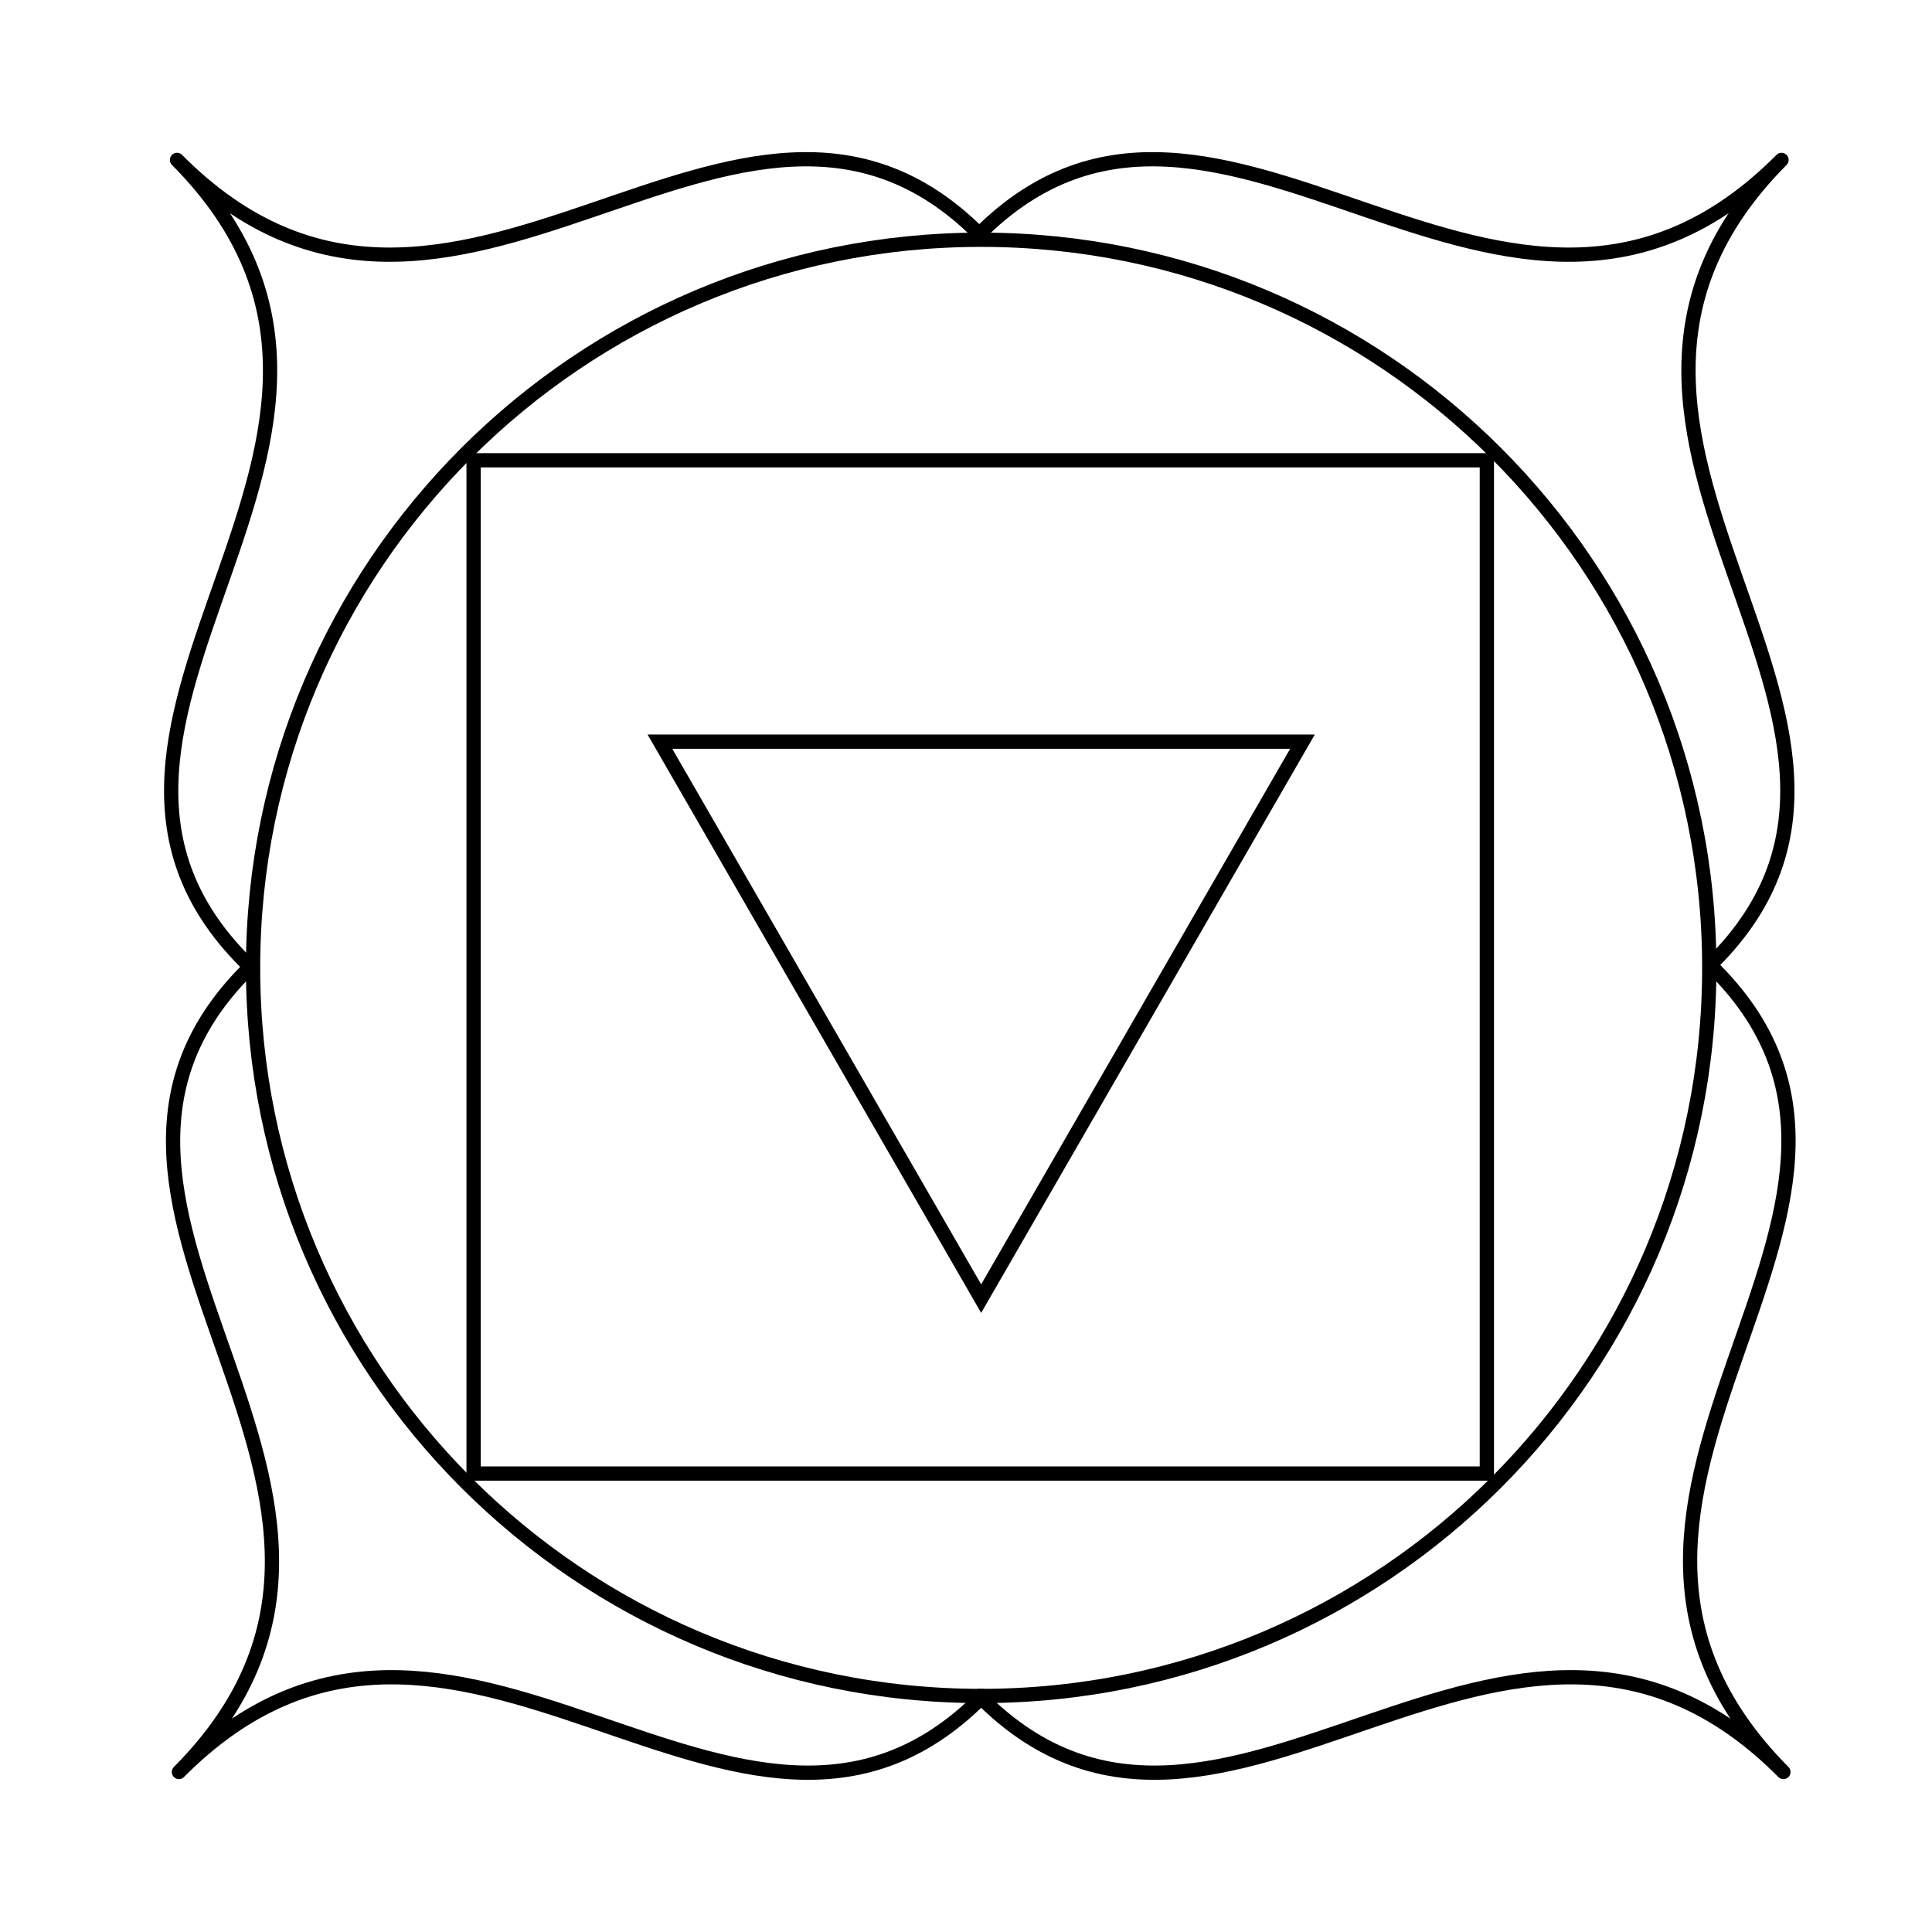
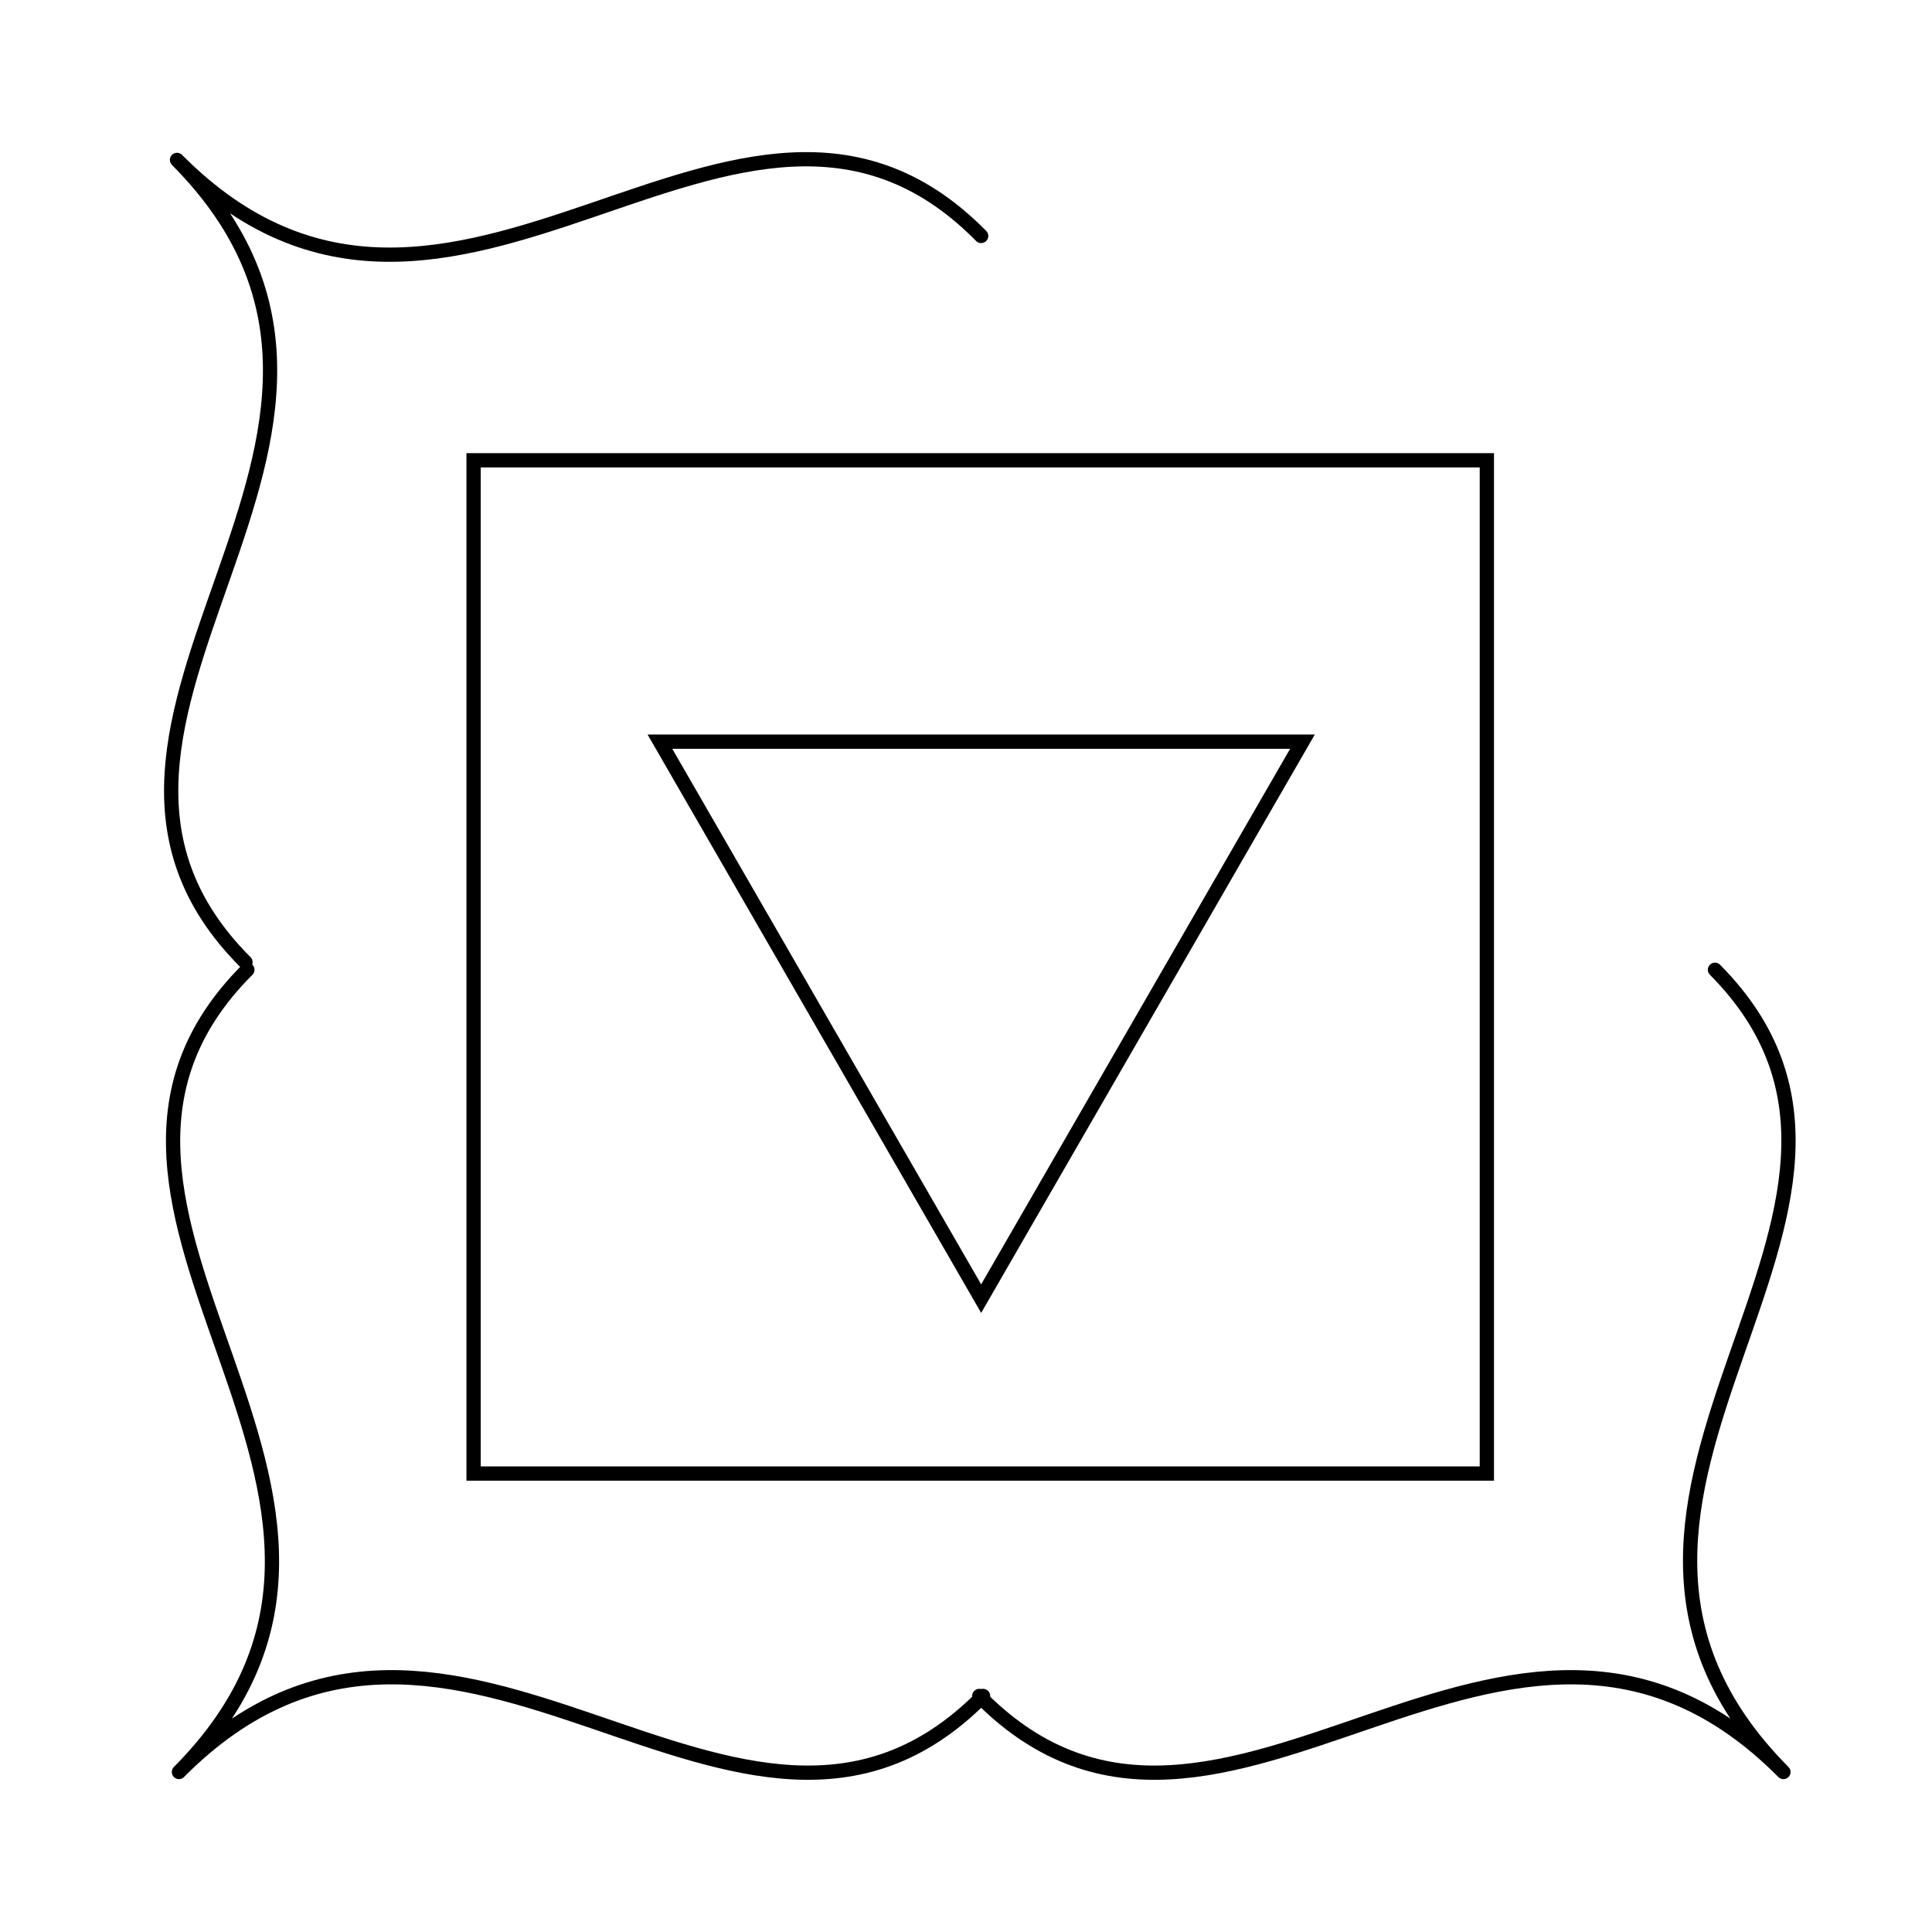
<svg xmlns="http://www.w3.org/2000/svg" width="800px" height="800px" version="1.1" viewBox="144 144 512 512">
  <g fill="none" stroke="#000000" stroke-miterlimit="10" stroke-width=".75">
-     <path transform="matrix(5.038 0 0 5.038 148.09 148.09)" d="m89.3 49.8c12.7-12.7-10.9-27.6 3.6-42.2-14.5 14.6-29.5-8.8-42.2 3.9l-0.1 0.1" stroke-linecap="round" stroke-linejoin="round" />
    <path transform="matrix(5.038 0 0 5.038 148.09 148.09)" d="m12.1 49.8c-12.7-12.7 10.9-27.6-3.6-42.2 14.5 14.6 29.5-8.8 42.2 3.9l0.1 0.1" stroke-linecap="round" stroke-linejoin="round" />
    <path transform="matrix(5.038 0 0 5.038 148.09 148.09)" d="m12.2 50.2c-12.7 12.699 10.9 27.6-3.6 42.2 14.5-14.6 29.5 8.8 42.2-3.9l0.1-0.1" stroke-linecap="round" stroke-linejoin="round" />
    <path transform="matrix(5.038 0 0 5.038 148.09 148.09)" d="m89.4 50.2c12.6 12.699-10.9 27.6 3.6 42.2-14.5-14.6-29.5 8.8-42.2-3.9l-0.1-0.1" stroke-linecap="round" stroke-linejoin="round" />
-     <path transform="matrix(5.038 0 0 5.038 148.09 148.09)" d="m89.1 50.1c0 21.152-17.147 38.3-38.3 38.3-21.152 0-38.3-17.147-38.3-38.3 0-21.153 17.147-38.3 38.3-38.3 21.153 0 38.3 17.147 38.3 38.3" />
    <path transform="matrix(5.038 0 0 5.038 148.09 148.09)" d="m24.1 23.4h53.3v53.3h-53.3z" />
    <path transform="matrix(5.038 0 0 5.038 148.09 148.09)" d="m50.8 67.5-16.899-29.299h33.8z" />
  </g>
</svg>